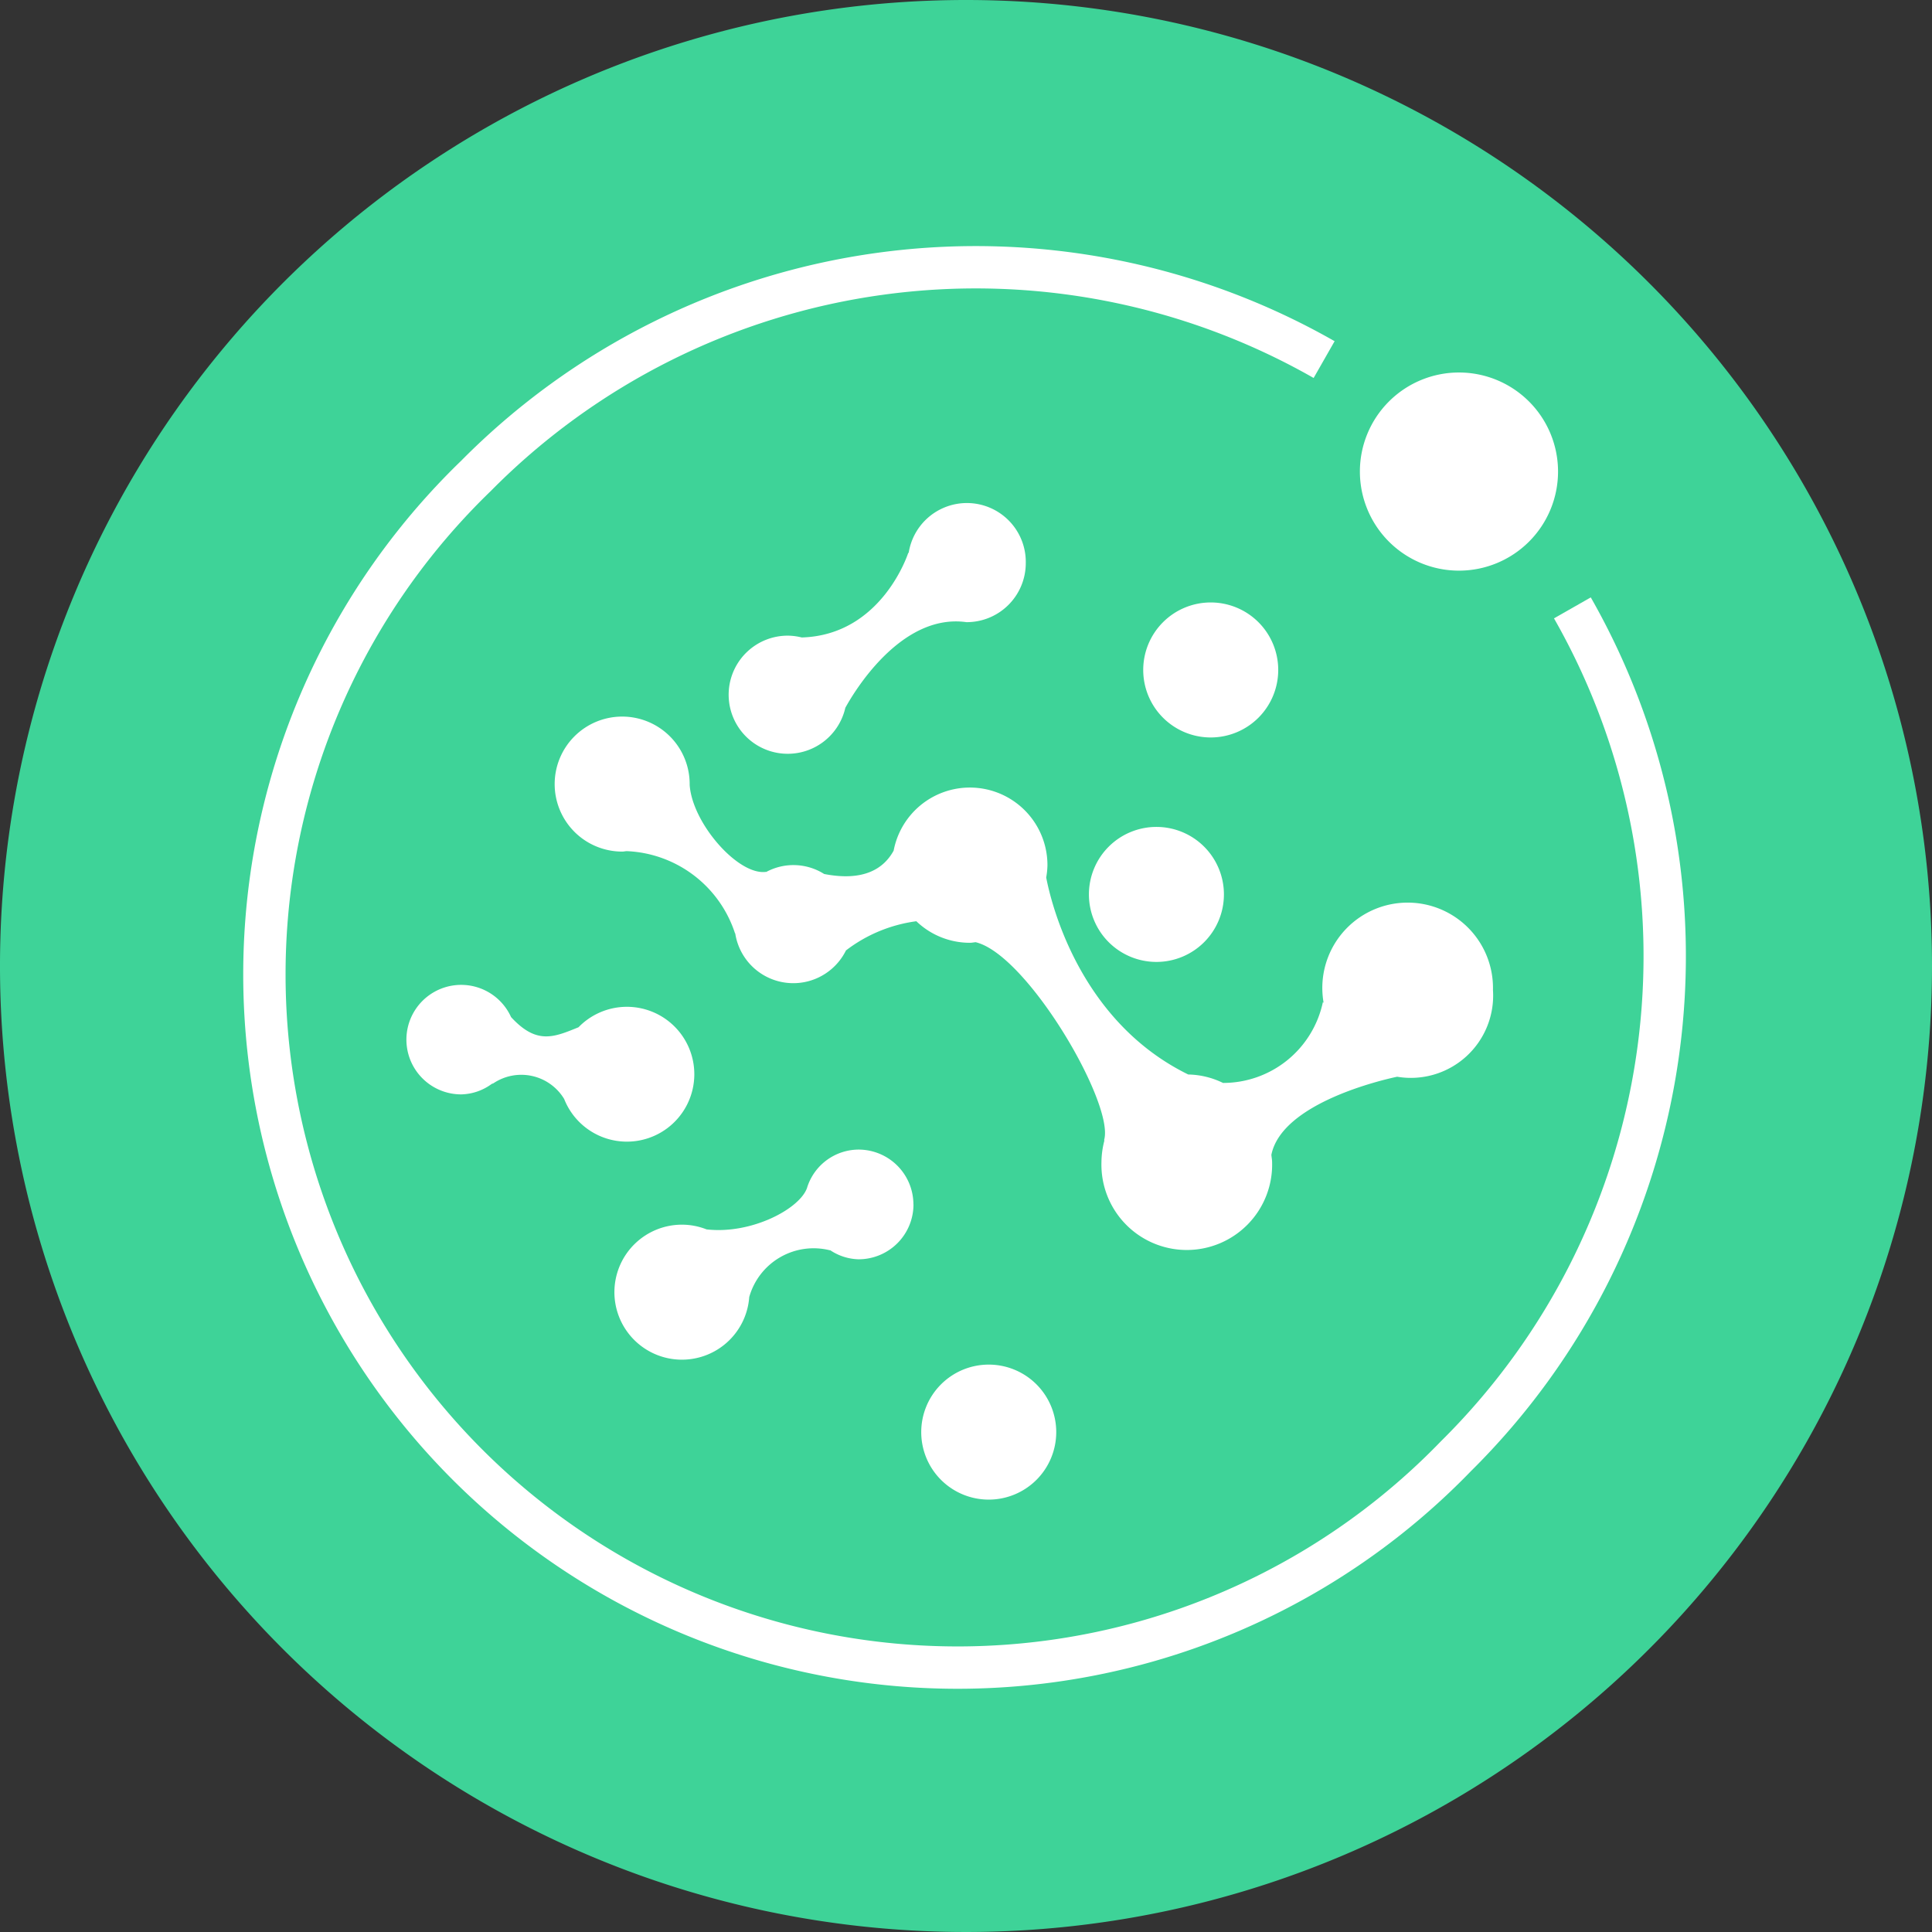
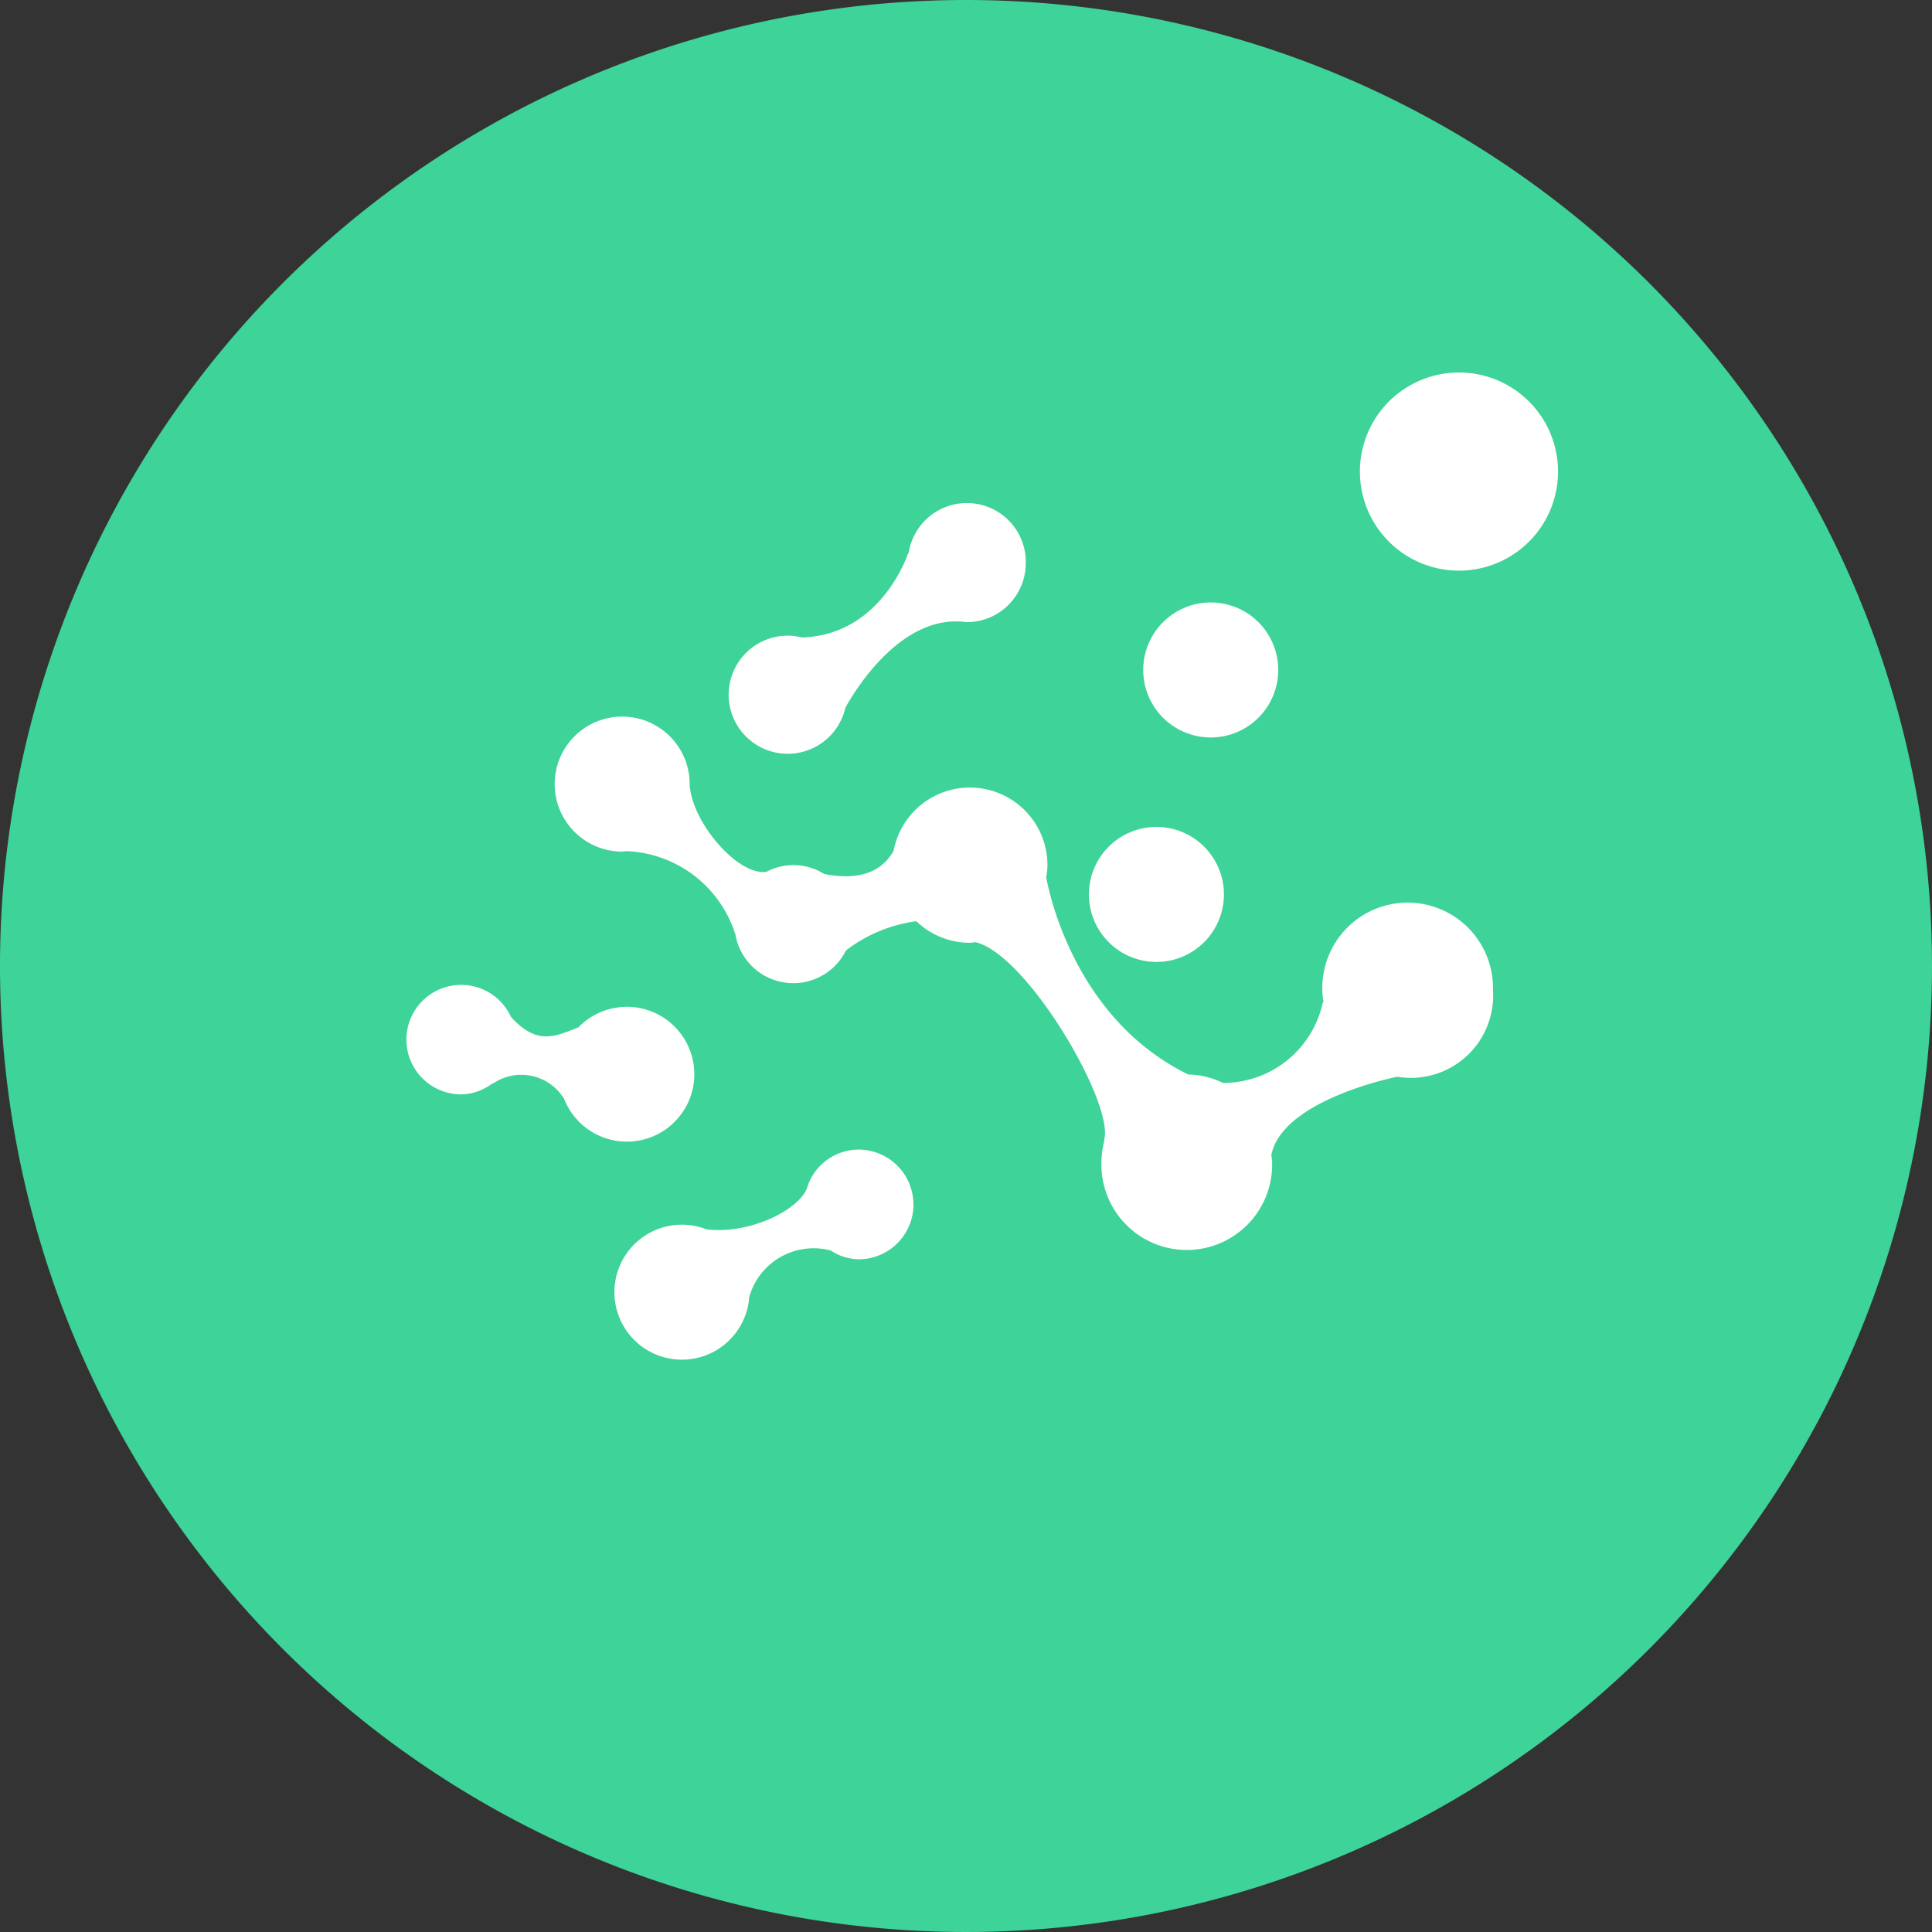
<svg xmlns="http://www.w3.org/2000/svg" id="Group_1340" data-name="Group 1340" width="82" height="82" viewBox="0 0 82 82">
  <rect x="0" y="0" width="82" height="82" fill="#333333" stroke="none" />
  <defs>
    <clipPath id="clip-path">
      <rect id="Rectangle_668" data-name="Rectangle 668" width="82" height="82" fill="none" />
    </clipPath>
  </defs>
  <g id="Group_1339" data-name="Group 1339" clip-path="url(#clip-path)">
    <path id="Path_3151" data-name="Path 3151" d="M82,41A41,41,0,1,1,41,0,41,41,0,0,1,82,41" fill="#3ed398" />
    <path id="Path_3152" data-name="Path 3152" d="M61.918,24.22a4.205,4.205,0,1,0-4.2-4.206,4.206,4.206,0,0,0,4.2,4.206" fill="#fff" />
    <path id="Path_3153" data-name="Path 3153" d="M49.082,40.827a2.865,2.865,0,1,0-2.865-2.865,2.865,2.865,0,0,0,2.865,2.865" fill="#fff" />
    <path id="Path_3154" data-name="Path 3154" d="M51.387,31.3a2.865,2.865,0,1,0-2.865-2.865A2.865,2.865,0,0,0,51.387,31.3" fill="#fff" />
-     <path id="Path_3155" data-name="Path 3155" d="M41.961,63.648A2.865,2.865,0,1,0,39.1,60.783a2.864,2.864,0,0,0,2.865,2.865" fill="#fff" />
    <path id="Path_3156" data-name="Path 3156" d="M38.768,51.12a2.329,2.329,0,0,0-2.328-2.328A2.3,2.3,0,0,0,34.258,50.4l0,.005c-.3.9-2.366,1.993-4.27,1.774a2.835,2.835,0,0,0-1.03-.2A2.865,2.865,0,1,0,31.8,55.051a2.838,2.838,0,0,1,3.431-1.983l0-.009a2.263,2.263,0,0,0,1.212.389,2.329,2.329,0,0,0,2.328-2.328" fill="#fff" />
    <path id="Path_3157" data-name="Path 3157" d="M63.366,42.017a3.622,3.622,0,1,0-7.242,0,3.768,3.768,0,0,0,.054.546l-.031-.03a4.328,4.328,0,0,1-4.238,3.43,3.5,3.5,0,0,0-1.476-.358c-4.662-2.282-5.84-7.369-6.029-8.362a3.256,3.256,0,0,0,.053-.526,3.293,3.293,0,0,0-6.528-.613c-.412.752-1.253,1.321-2.949.991a2.437,2.437,0,0,0-2.466-.083l0-.008c-1.181.164-3.13-2.06-3.242-3.684,0-.014,0-.027,0-.041a2.865,2.865,0,1,0-2.864,2.865c.064,0,.124-.015.187-.019a5.054,5.054,0,0,1,4.6,3.486l.01,0a2.493,2.493,0,0,0,4.7.729,6.26,6.26,0,0,1,2.987-1.24,3.279,3.279,0,0,0,2.27.915c.085,0,.163-.018.247-.025,2.192.522,5.9,6.866,5.454,8.392,0,.011.008.016.01.028a3.741,3.741,0,0,0-.124.916,3.623,3.623,0,1,0,7.243,0c0-.107-.023-.208-.031-.313.45-2.22,4.8-3.2,5.339-3.313a3.493,3.493,0,0,0,4.066-3.679" fill="#fff" />
    <path id="Path_3158" data-name="Path 3158" d="M43.537,23.9a2.5,2.5,0,0,0-4.971-.426l-.014-.018s-1.108,3.5-4.524,3.6a2.543,2.543,0,0,0-.59-.077,2.507,2.507,0,1,0,2.44,3.063c.315-.576,2.326-4.03,5.138-3.636h.014A2.506,2.506,0,0,0,43.537,23.9" fill="#fff" />
    <path id="Path_3159" data-name="Path 3159" d="M29.469,45.6a2.862,2.862,0,0,0-4.915-2c-1.046.424-1.775.751-2.863-.432a2.324,2.324,0,1,0-2.114,3.281,2.26,2.26,0,0,0,1.292-.443c.03-.015.045-.013.076-.03a2.126,2.126,0,0,1,3,.668A2.862,2.862,0,0,0,29.469,45.6" fill="#fff" />
-     <path id="Path_3160" data-name="Path 3160" d="M56.2,15.262a29.842,29.842,0,0,0-36,4.938A29.42,29.42,0,1,0,61.8,61.8a29.845,29.845,0,0,0,4.937-36" fill="none" stroke="#fff" stroke-miterlimit="10" stroke-width="1.797" />
  </g>
</svg>